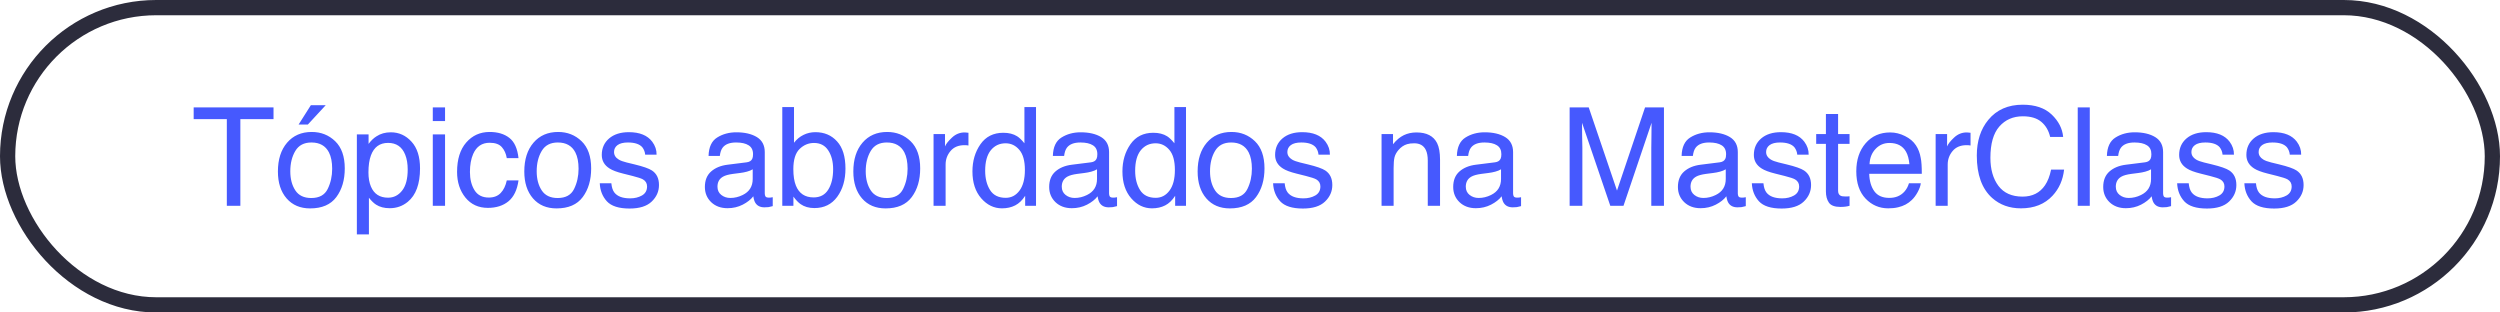
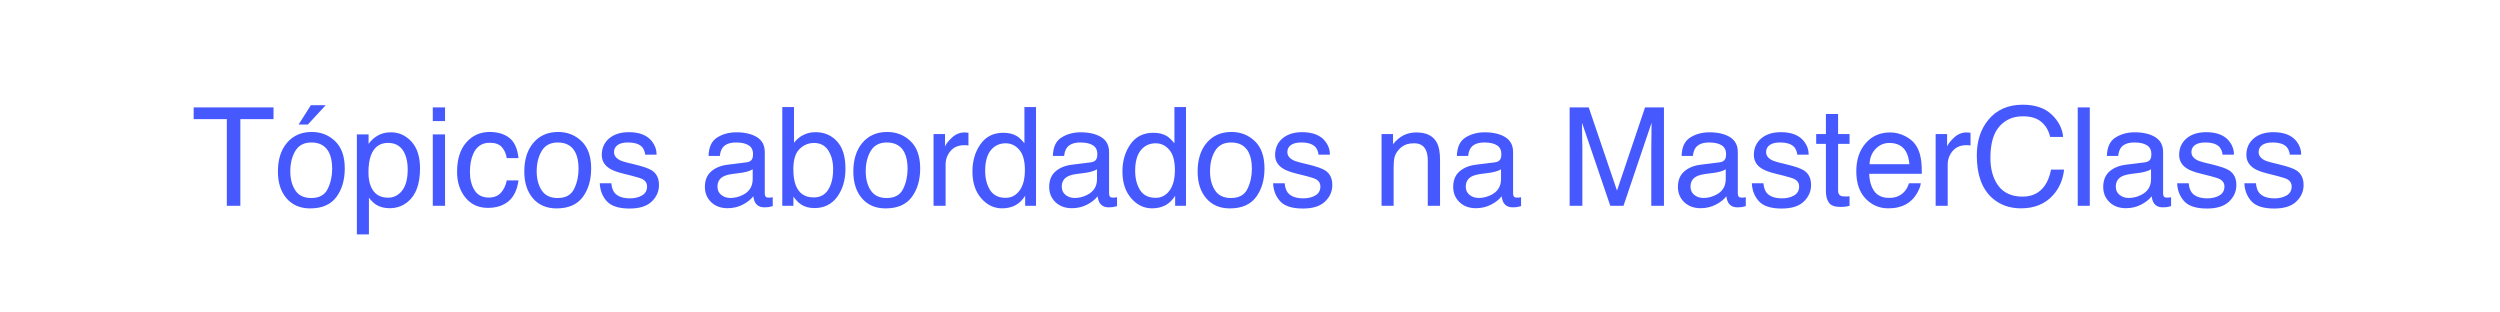
<svg xmlns="http://www.w3.org/2000/svg" width="328" height="41" viewBox="0 0 328 41" fill="none">
-   <rect x="1" y="1" width="326" height="39" rx="19.5" stroke="#2C2C3C" stroke-width="2" />
  <path d="M35.886 14.089V15.627H31.535V27H29.76V15.627H25.409V14.089H35.886ZM40.839 25.98C41.887 25.98 42.605 25.585 42.992 24.794C43.384 23.997 43.581 23.112 43.581 22.14C43.581 21.261 43.44 20.546 43.159 19.995C42.714 19.128 41.946 18.694 40.856 18.694C39.889 18.694 39.186 19.064 38.747 19.802C38.307 20.54 38.087 21.431 38.087 22.474C38.087 23.476 38.307 24.311 38.747 24.979C39.186 25.646 39.883 25.98 40.839 25.98ZM40.9 17.314C42.113 17.314 43.138 17.719 43.976 18.527C44.814 19.336 45.233 20.525 45.233 22.096C45.233 23.613 44.864 24.867 44.126 25.857C43.387 26.848 42.242 27.343 40.689 27.343C39.394 27.343 38.366 26.906 37.604 26.033C36.842 25.154 36.462 23.977 36.462 22.5C36.462 20.918 36.863 19.658 37.666 18.721C38.468 17.783 39.547 17.314 40.9 17.314ZM42.737 13.799L40.39 16.339H39.177L40.786 13.799H42.737ZM50.915 25.936C51.654 25.936 52.266 25.629 52.752 25.014C53.244 24.393 53.49 23.467 53.49 22.236C53.49 21.486 53.382 20.842 53.165 20.303C52.755 19.266 52.005 18.747 50.915 18.747C49.82 18.747 49.07 19.295 48.665 20.391C48.449 20.977 48.34 21.721 48.34 22.623C48.34 23.35 48.449 23.968 48.665 24.477C49.075 25.45 49.825 25.936 50.915 25.936ZM46.82 17.631H48.358V18.879C48.674 18.451 49.02 18.12 49.395 17.886C49.928 17.534 50.555 17.358 51.276 17.358C52.342 17.358 53.247 17.769 53.992 18.589C54.736 19.403 55.108 20.569 55.108 22.087C55.108 24.138 54.572 25.602 53.499 26.481C52.82 27.038 52.029 27.316 51.126 27.316C50.417 27.316 49.823 27.161 49.342 26.851C49.061 26.675 48.747 26.373 48.402 25.945V30.753H46.82V17.631ZM56.782 17.631H58.391V27H56.782V17.631ZM56.782 14.089H58.391V15.882H56.782V14.089ZM64.24 17.314C65.3 17.314 66.162 17.572 66.824 18.088C67.492 18.604 67.893 19.491 68.028 20.751H66.49C66.396 20.171 66.182 19.69 65.848 19.31C65.514 18.923 64.978 18.73 64.24 18.73C63.232 18.73 62.511 19.222 62.078 20.206C61.797 20.845 61.656 21.633 61.656 22.57C61.656 23.514 61.855 24.308 62.254 24.952C62.652 25.597 63.279 25.919 64.134 25.919C64.791 25.919 65.309 25.72 65.69 25.321C66.077 24.917 66.343 24.366 66.49 23.669H68.028C67.852 24.917 67.413 25.831 66.71 26.411C66.007 26.985 65.107 27.273 64.011 27.273C62.781 27.273 61.8 26.824 61.067 25.928C60.335 25.025 59.968 23.9 59.968 22.553C59.968 20.9 60.37 19.614 61.172 18.694C61.975 17.774 62.998 17.314 64.24 17.314ZM73.165 25.98C74.214 25.98 74.932 25.585 75.319 24.794C75.711 23.997 75.908 23.112 75.908 22.14C75.908 21.261 75.767 20.546 75.486 19.995C75.04 19.128 74.273 18.694 73.183 18.694C72.216 18.694 71.513 19.064 71.074 19.802C70.634 20.54 70.414 21.431 70.414 22.474C70.414 23.476 70.634 24.311 71.074 24.979C71.513 25.646 72.21 25.98 73.165 25.98ZM73.227 17.314C74.44 17.314 75.465 17.719 76.303 18.527C77.141 19.336 77.56 20.525 77.56 22.096C77.56 23.613 77.191 24.867 76.453 25.857C75.714 26.848 74.569 27.343 73.016 27.343C71.721 27.343 70.693 26.906 69.931 26.033C69.169 25.154 68.788 23.977 68.788 22.5C68.788 20.918 69.19 19.658 69.993 18.721C70.795 17.783 71.873 17.314 73.227 17.314ZM80.21 24.047C80.257 24.574 80.389 24.979 80.606 25.26C81.004 25.77 81.695 26.024 82.68 26.024C83.266 26.024 83.781 25.898 84.227 25.646C84.672 25.389 84.895 24.993 84.895 24.46C84.895 24.056 84.716 23.748 84.358 23.537C84.13 23.408 83.679 23.259 83.005 23.089L81.748 22.773C80.945 22.573 80.353 22.351 79.973 22.105C79.293 21.677 78.953 21.085 78.953 20.329C78.953 19.439 79.272 18.718 79.911 18.167C80.556 17.616 81.42 17.341 82.504 17.341C83.922 17.341 84.944 17.757 85.571 18.589C85.964 19.116 86.154 19.685 86.143 20.294H84.648C84.619 19.936 84.493 19.611 84.27 19.318C83.907 18.902 83.277 18.694 82.381 18.694C81.783 18.694 81.329 18.809 81.019 19.037C80.714 19.266 80.562 19.567 80.562 19.942C80.562 20.352 80.764 20.681 81.168 20.927C81.402 21.073 81.748 21.202 82.205 21.314L83.251 21.568C84.388 21.844 85.149 22.11 85.536 22.368C86.151 22.773 86.459 23.408 86.459 24.275C86.459 25.113 86.14 25.837 85.501 26.446C84.868 27.056 83.901 27.36 82.601 27.36C81.2 27.36 80.207 27.044 79.621 26.411C79.041 25.773 78.731 24.984 78.689 24.047H80.21ZM94.132 24.495C94.132 24.952 94.299 25.312 94.633 25.576C94.967 25.84 95.363 25.972 95.82 25.972C96.376 25.972 96.915 25.843 97.437 25.585C98.316 25.157 98.755 24.457 98.755 23.484V22.21C98.562 22.333 98.313 22.436 98.008 22.518C97.704 22.6 97.405 22.658 97.112 22.693L96.154 22.816C95.579 22.893 95.149 23.013 94.862 23.177C94.375 23.452 94.132 23.892 94.132 24.495ZM97.964 21.296C98.328 21.249 98.571 21.097 98.694 20.839C98.764 20.698 98.799 20.496 98.799 20.232C98.799 19.693 98.606 19.304 98.219 19.064C97.838 18.817 97.29 18.694 96.576 18.694C95.749 18.694 95.163 18.917 94.818 19.362C94.624 19.608 94.498 19.975 94.44 20.461H92.963C92.993 19.301 93.368 18.495 94.088 18.044C94.815 17.587 95.656 17.358 96.611 17.358C97.718 17.358 98.618 17.569 99.309 17.991C99.995 18.413 100.337 19.069 100.337 19.96V25.383C100.337 25.547 100.37 25.679 100.434 25.778C100.504 25.878 100.648 25.928 100.865 25.928C100.935 25.928 101.014 25.925 101.102 25.919C101.19 25.907 101.284 25.893 101.383 25.875V27.044C101.137 27.114 100.95 27.158 100.821 27.176C100.692 27.193 100.516 27.202 100.293 27.202C99.748 27.202 99.353 27.009 99.107 26.622C98.978 26.417 98.887 26.127 98.834 25.752C98.512 26.174 98.049 26.54 97.446 26.851C96.842 27.161 96.177 27.316 95.451 27.316C94.578 27.316 93.863 27.053 93.306 26.525C92.755 25.992 92.48 25.327 92.48 24.53C92.48 23.657 92.752 22.98 93.297 22.5C93.842 22.02 94.557 21.724 95.442 21.612L97.964 21.296ZM102.636 14.045H104.174V18.73C104.52 18.278 104.933 17.936 105.413 17.701C105.894 17.461 106.415 17.341 106.978 17.341C108.149 17.341 109.099 17.745 109.825 18.554C110.558 19.356 110.924 20.543 110.924 22.113C110.924 23.602 110.564 24.838 109.843 25.822C109.122 26.807 108.123 27.299 106.846 27.299C106.131 27.299 105.527 27.126 105.035 26.78C104.742 26.575 104.429 26.247 104.095 25.796V27H102.636V14.045ZM106.749 25.901C107.605 25.901 108.243 25.561 108.665 24.882C109.093 24.202 109.307 23.306 109.307 22.192C109.307 21.202 109.093 20.382 108.665 19.731C108.243 19.081 107.619 18.756 106.793 18.756C106.072 18.756 105.44 19.023 104.895 19.556C104.356 20.089 104.086 20.968 104.086 22.192C104.086 23.077 104.197 23.795 104.42 24.346C104.836 25.383 105.612 25.901 106.749 25.901ZM116.334 25.98C117.383 25.98 118.1 25.585 118.487 24.794C118.88 23.997 119.076 23.112 119.076 22.14C119.076 21.261 118.935 20.546 118.654 19.995C118.209 19.128 117.441 18.694 116.351 18.694C115.385 18.694 114.681 19.064 114.242 19.802C113.802 20.54 113.583 21.431 113.583 22.474C113.583 23.476 113.802 24.311 114.242 24.979C114.681 25.646 115.379 25.98 116.334 25.98ZM116.395 17.314C117.608 17.314 118.634 17.719 119.471 18.527C120.309 19.336 120.728 20.525 120.728 22.096C120.728 23.613 120.359 24.867 119.621 25.857C118.883 26.848 117.737 27.343 116.184 27.343C114.889 27.343 113.861 26.906 113.099 26.033C112.338 25.154 111.957 23.977 111.957 22.5C111.957 20.918 112.358 19.658 113.161 18.721C113.964 17.783 115.042 17.314 116.395 17.314ZM122.482 17.587H123.985V19.213C124.108 18.896 124.41 18.513 124.89 18.061C125.371 17.605 125.924 17.376 126.551 17.376C126.58 17.376 126.63 17.379 126.701 17.385C126.771 17.391 126.891 17.402 127.061 17.42V19.09C126.967 19.072 126.879 19.061 126.797 19.055C126.721 19.049 126.636 19.046 126.542 19.046C125.746 19.046 125.133 19.304 124.705 19.819C124.278 20.329 124.064 20.918 124.064 21.586V27H122.482V17.587ZM129.254 22.403C129.254 23.411 129.468 24.255 129.896 24.935C130.323 25.614 131.009 25.954 131.952 25.954C132.685 25.954 133.285 25.641 133.754 25.014C134.229 24.381 134.466 23.476 134.466 22.298C134.466 21.108 134.223 20.23 133.736 19.661C133.25 19.087 132.65 18.8 131.935 18.8C131.138 18.8 130.49 19.105 129.992 19.714C129.5 20.323 129.254 21.22 129.254 22.403ZM131.636 17.42C132.357 17.42 132.96 17.572 133.446 17.877C133.728 18.053 134.047 18.36 134.404 18.8V14.045H135.925V27H134.501V25.69C134.132 26.27 133.695 26.689 133.192 26.947C132.688 27.205 132.11 27.334 131.46 27.334C130.411 27.334 129.503 26.895 128.735 26.016C127.968 25.131 127.584 23.956 127.584 22.491C127.584 21.12 127.933 19.934 128.63 18.932C129.333 17.924 130.335 17.42 131.636 17.42ZM139.304 24.495C139.304 24.952 139.471 25.312 139.805 25.576C140.139 25.84 140.535 25.972 140.992 25.972C141.549 25.972 142.088 25.843 142.609 25.585C143.488 25.157 143.928 24.457 143.928 23.484V22.21C143.734 22.333 143.485 22.436 143.18 22.518C142.876 22.6 142.577 22.658 142.284 22.693L141.326 22.816C140.752 22.893 140.321 23.013 140.034 23.177C139.548 23.452 139.304 23.892 139.304 24.495ZM143.137 21.296C143.5 21.249 143.743 21.097 143.866 20.839C143.936 20.698 143.971 20.496 143.971 20.232C143.971 19.693 143.778 19.304 143.391 19.064C143.011 18.817 142.463 18.694 141.748 18.694C140.922 18.694 140.336 18.917 139.99 19.362C139.797 19.608 139.671 19.975 139.612 20.461H138.136C138.165 19.301 138.54 18.495 139.261 18.044C139.987 17.587 140.828 17.358 141.783 17.358C142.89 17.358 143.79 17.569 144.481 17.991C145.167 18.413 145.51 19.069 145.51 19.96V25.383C145.51 25.547 145.542 25.679 145.606 25.778C145.677 25.878 145.82 25.928 146.037 25.928C146.107 25.928 146.186 25.925 146.274 25.919C146.362 25.907 146.456 25.893 146.555 25.875V27.044C146.309 27.114 146.122 27.158 145.993 27.176C145.864 27.193 145.688 27.202 145.466 27.202C144.921 27.202 144.525 27.009 144.279 26.622C144.15 26.417 144.059 26.127 144.007 25.752C143.684 26.174 143.221 26.54 142.618 26.851C142.014 27.161 141.349 27.316 140.623 27.316C139.75 27.316 139.035 27.053 138.478 26.525C137.928 25.992 137.652 25.327 137.652 24.53C137.652 23.657 137.925 22.98 138.47 22.5C139.014 22.02 139.729 21.724 140.614 21.612L143.137 21.296ZM148.933 22.403C148.933 23.411 149.147 24.255 149.575 24.935C150.002 25.614 150.688 25.954 151.631 25.954C152.364 25.954 152.964 25.641 153.433 25.014C153.908 24.381 154.145 23.476 154.145 22.298C154.145 21.108 153.902 20.23 153.416 19.661C152.929 19.087 152.329 18.8 151.614 18.8C150.817 18.8 150.169 19.105 149.671 19.714C149.179 20.323 148.933 21.22 148.933 22.403ZM151.315 17.42C152.036 17.42 152.639 17.572 153.125 17.877C153.407 18.053 153.726 18.36 154.083 18.8V14.045H155.604V27H154.18V25.69C153.811 26.27 153.374 26.689 152.871 26.947C152.367 27.205 151.79 27.334 151.139 27.334C150.09 27.334 149.182 26.895 148.415 26.016C147.647 25.131 147.263 23.956 147.263 22.491C147.263 21.12 147.612 19.934 148.309 18.932C149.012 17.924 150.014 17.42 151.315 17.42ZM161.506 25.98C162.555 25.98 163.273 25.585 163.659 24.794C164.052 23.997 164.248 23.112 164.248 22.14C164.248 21.261 164.108 20.546 163.826 19.995C163.381 19.128 162.613 18.694 161.524 18.694C160.557 18.694 159.854 19.064 159.414 19.802C158.975 20.54 158.755 21.431 158.755 22.474C158.755 23.476 158.975 24.311 159.414 24.979C159.854 25.646 160.551 25.98 161.506 25.98ZM161.568 17.314C162.78 17.314 163.806 17.719 164.644 18.527C165.482 19.336 165.901 20.525 165.901 22.096C165.901 23.613 165.531 24.867 164.793 25.857C164.055 26.848 162.909 27.343 161.357 27.343C160.062 27.343 159.033 26.906 158.272 26.033C157.51 25.154 157.129 23.977 157.129 22.5C157.129 20.918 157.53 19.658 158.333 18.721C159.136 17.783 160.214 17.314 161.568 17.314ZM168.551 24.047C168.597 24.574 168.729 24.979 168.946 25.26C169.345 25.77 170.036 26.024 171.02 26.024C171.606 26.024 172.122 25.898 172.567 25.646C173.013 25.389 173.235 24.993 173.235 24.46C173.235 24.056 173.056 23.748 172.699 23.537C172.471 23.408 172.019 23.259 171.346 23.089L170.089 22.773C169.286 22.573 168.694 22.351 168.313 22.105C167.634 21.677 167.294 21.085 167.294 20.329C167.294 19.439 167.613 18.718 168.252 18.167C168.896 17.616 169.761 17.341 170.845 17.341C172.263 17.341 173.285 17.757 173.912 18.589C174.305 19.116 174.495 19.685 174.483 20.294H172.989C172.96 19.936 172.834 19.611 172.611 19.318C172.248 18.902 171.618 18.694 170.722 18.694C170.124 18.694 169.67 18.809 169.359 19.037C169.055 19.266 168.902 19.567 168.902 19.942C168.902 20.352 169.104 20.681 169.509 20.927C169.743 21.073 170.089 21.202 170.546 21.314L171.592 21.568C172.728 21.844 173.49 22.11 173.877 22.368C174.492 22.773 174.8 23.408 174.8 24.275C174.8 25.113 174.48 25.837 173.842 26.446C173.209 27.056 172.242 27.36 170.941 27.36C169.541 27.36 168.548 27.044 167.962 26.411C167.382 25.773 167.071 24.984 167.03 24.047H168.551ZM181.26 17.587H182.763V18.923C183.208 18.372 183.68 17.977 184.178 17.736C184.676 17.496 185.23 17.376 185.839 17.376C187.175 17.376 188.077 17.842 188.546 18.773C188.804 19.283 188.933 20.013 188.933 20.962V27H187.324V21.067C187.324 20.493 187.239 20.03 187.07 19.679C186.788 19.093 186.279 18.8 185.54 18.8C185.165 18.8 184.858 18.838 184.617 18.914C184.184 19.043 183.803 19.301 183.475 19.688C183.211 19.998 183.038 20.32 182.956 20.654C182.88 20.982 182.842 21.454 182.842 22.069V27H181.26V17.587ZM192.312 24.495C192.312 24.952 192.479 25.312 192.813 25.576C193.147 25.84 193.543 25.972 194 25.972C194.557 25.972 195.096 25.843 195.617 25.585C196.496 25.157 196.935 24.457 196.935 23.484V22.21C196.742 22.333 196.493 22.436 196.188 22.518C195.884 22.6 195.585 22.658 195.292 22.693L194.334 22.816C193.76 22.893 193.329 23.013 193.042 23.177C192.556 23.452 192.312 23.892 192.312 24.495ZM196.144 21.296C196.508 21.249 196.751 21.097 196.874 20.839C196.944 20.698 196.979 20.496 196.979 20.232C196.979 19.693 196.786 19.304 196.399 19.064C196.018 18.817 195.471 18.694 194.756 18.694C193.93 18.694 193.344 18.917 192.998 19.362C192.805 19.608 192.679 19.975 192.62 20.461H191.143C191.173 19.301 191.548 18.495 192.268 18.044C192.995 17.587 193.836 17.358 194.791 17.358C195.898 17.358 196.798 17.569 197.489 17.991C198.175 18.413 198.517 19.069 198.517 19.96V25.383C198.517 25.547 198.55 25.679 198.614 25.778C198.684 25.878 198.828 25.928 199.045 25.928C199.115 25.928 199.194 25.925 199.282 25.919C199.37 25.907 199.464 25.893 199.563 25.875V27.044C199.317 27.114 199.13 27.158 199.001 27.176C198.872 27.193 198.696 27.202 198.474 27.202C197.929 27.202 197.533 27.009 197.287 26.622C197.158 26.417 197.067 26.127 197.015 25.752C196.692 26.174 196.229 26.54 195.626 26.851C195.022 27.161 194.357 27.316 193.631 27.316C192.758 27.316 192.043 27.053 191.486 26.525C190.935 25.992 190.66 25.327 190.66 24.53C190.66 23.657 190.932 22.98 191.477 22.5C192.022 22.02 192.737 21.724 193.622 21.612L196.144 21.296ZM205.936 14.089H208.441L212.15 25.005L215.832 14.089H218.311V27H216.65V19.38C216.65 19.116 216.656 18.68 216.667 18.07C216.679 17.461 216.685 16.808 216.685 16.11L213.002 27H211.271L207.562 16.11V16.506C207.562 16.822 207.568 17.306 207.579 17.956C207.597 18.601 207.606 19.075 207.606 19.38V27H205.936V14.089ZM221.796 24.495C221.796 24.952 221.963 25.312 222.297 25.576C222.631 25.84 223.026 25.972 223.483 25.972C224.04 25.972 224.579 25.843 225.1 25.585C225.979 25.157 226.419 24.457 226.419 23.484V22.21C226.225 22.333 225.976 22.436 225.672 22.518C225.367 22.6 225.068 22.658 224.775 22.693L223.817 22.816C223.243 22.893 222.812 23.013 222.525 23.177C222.039 23.452 221.796 23.892 221.796 24.495ZM225.628 21.296C225.991 21.249 226.234 21.097 226.357 20.839C226.428 20.698 226.463 20.496 226.463 20.232C226.463 19.693 226.269 19.304 225.883 19.064C225.502 18.817 224.954 18.694 224.239 18.694C223.413 18.694 222.827 18.917 222.481 19.362C222.288 19.608 222.162 19.975 222.103 20.461H220.627C220.656 19.301 221.031 18.495 221.752 18.044C222.478 17.587 223.319 17.358 224.274 17.358C225.382 17.358 226.281 17.569 226.973 17.991C227.658 18.413 228.001 19.069 228.001 19.96V25.383C228.001 25.547 228.033 25.679 228.098 25.778C228.168 25.878 228.311 25.928 228.528 25.928C228.599 25.928 228.678 25.925 228.766 25.919C228.853 25.907 228.947 25.893 229.047 25.875V27.044C228.801 27.114 228.613 27.158 228.484 27.176C228.355 27.193 228.18 27.202 227.957 27.202C227.412 27.202 227.017 27.009 226.77 26.622C226.642 26.417 226.551 26.127 226.498 25.752C226.176 26.174 225.713 26.54 225.109 26.851C224.506 27.161 223.841 27.316 223.114 27.316C222.241 27.316 221.526 27.053 220.97 26.525C220.419 25.992 220.143 25.327 220.143 24.53C220.143 23.657 220.416 22.98 220.961 22.5C221.506 22.02 222.221 21.724 223.105 21.612L225.628 21.296ZM231.363 24.047C231.41 24.574 231.542 24.979 231.758 25.26C232.157 25.77 232.848 26.024 233.833 26.024C234.419 26.024 234.934 25.898 235.379 25.646C235.825 25.389 236.047 24.993 236.047 24.46C236.047 24.056 235.869 23.748 235.511 23.537C235.283 23.408 234.832 23.259 234.158 23.089L232.901 22.773C232.098 22.573 231.506 22.351 231.126 22.105C230.446 21.677 230.106 21.085 230.106 20.329C230.106 19.439 230.425 18.718 231.064 18.167C231.709 17.616 232.573 17.341 233.657 17.341C235.075 17.341 236.097 17.757 236.724 18.589C237.117 19.116 237.307 19.685 237.296 20.294H235.801C235.772 19.936 235.646 19.611 235.423 19.318C235.06 18.902 234.43 18.694 233.534 18.694C232.936 18.694 232.482 18.809 232.171 19.037C231.867 19.266 231.714 19.567 231.714 19.942C231.714 20.352 231.917 20.681 232.321 20.927C232.555 21.073 232.901 21.202 233.358 21.314L234.404 21.568C235.541 21.844 236.302 22.11 236.689 22.368C237.304 22.773 237.612 23.408 237.612 24.275C237.612 25.113 237.293 25.837 236.654 26.446C236.021 27.056 235.054 27.36 233.754 27.36C232.353 27.36 231.36 27.044 230.774 26.411C230.194 25.773 229.883 24.984 229.842 24.047H231.363ZM239.559 14.959H241.158V17.587H242.661V18.879H241.158V25.023C241.158 25.351 241.27 25.57 241.492 25.682C241.615 25.746 241.821 25.778 242.108 25.778C242.184 25.778 242.266 25.778 242.354 25.778C242.442 25.773 242.544 25.764 242.661 25.752V27C242.48 27.053 242.289 27.091 242.09 27.114C241.897 27.138 241.686 27.149 241.457 27.149C240.719 27.149 240.218 26.962 239.954 26.587C239.691 26.206 239.559 25.714 239.559 25.11V18.879H238.284V17.587H239.559V14.959ZM247.992 17.376C248.66 17.376 249.308 17.534 249.935 17.851C250.561 18.161 251.039 18.565 251.367 19.064C251.684 19.538 251.894 20.092 252 20.725C252.094 21.158 252.141 21.85 252.141 22.799H245.241C245.27 23.754 245.496 24.521 245.918 25.102C246.34 25.676 246.993 25.963 247.878 25.963C248.704 25.963 249.363 25.69 249.855 25.145C250.137 24.829 250.336 24.463 250.453 24.047H252.009C251.968 24.393 251.83 24.779 251.596 25.207C251.367 25.629 251.109 25.975 250.822 26.244C250.342 26.713 249.747 27.029 249.038 27.193C248.657 27.287 248.227 27.334 247.746 27.334C246.574 27.334 245.581 26.909 244.767 26.06C243.952 25.204 243.545 24.009 243.545 22.474C243.545 20.962 243.955 19.734 244.775 18.791C245.596 17.848 246.668 17.376 247.992 17.376ZM250.515 21.542C250.45 20.856 250.301 20.309 250.066 19.898C249.633 19.137 248.909 18.756 247.895 18.756C247.169 18.756 246.56 19.02 246.067 19.547C245.575 20.068 245.314 20.733 245.285 21.542H250.515ZM253.956 17.587H255.459V19.213C255.582 18.896 255.883 18.513 256.364 18.061C256.844 17.605 257.398 17.376 258.025 17.376C258.054 17.376 258.104 17.379 258.174 17.385C258.245 17.391 258.365 17.402 258.535 17.42V19.09C258.441 19.072 258.353 19.061 258.271 19.055C258.195 19.049 258.11 19.046 258.016 19.046C257.219 19.046 256.607 19.304 256.179 19.819C255.752 20.329 255.538 20.918 255.538 21.586V27H253.956V17.587ZM265.377 13.737C267.012 13.737 268.281 14.168 269.183 15.029C270.085 15.891 270.586 16.869 270.686 17.965H268.981C268.787 17.133 268.401 16.474 267.821 15.987C267.246 15.501 266.438 15.258 265.395 15.258C264.123 15.258 263.095 15.706 262.31 16.602C261.531 17.493 261.141 18.861 261.141 20.707C261.141 22.219 261.492 23.446 262.196 24.39C262.905 25.327 263.959 25.796 265.36 25.796C266.649 25.796 267.63 25.301 268.304 24.311C268.661 23.789 268.928 23.104 269.104 22.254H270.809C270.657 23.613 270.153 24.753 269.297 25.673C268.272 26.78 266.889 27.334 265.149 27.334C263.649 27.334 262.389 26.88 261.369 25.972C260.028 24.77 259.357 22.916 259.357 20.408C259.357 18.504 259.861 16.942 260.868 15.724C261.958 14.399 263.461 13.737 265.377 13.737ZM272.598 14.089H274.18V27H272.598V14.089ZM277.594 24.495C277.594 24.952 277.761 25.312 278.095 25.576C278.429 25.84 278.825 25.972 279.282 25.972C279.839 25.972 280.378 25.843 280.899 25.585C281.778 25.157 282.217 24.457 282.217 23.484V22.21C282.024 22.333 281.775 22.436 281.47 22.518C281.166 22.6 280.867 22.658 280.574 22.693L279.616 22.816C279.042 22.893 278.611 23.013 278.324 23.177C277.838 23.452 277.594 23.892 277.594 24.495ZM281.426 21.296C281.79 21.249 282.033 21.097 282.156 20.839C282.226 20.698 282.261 20.496 282.261 20.232C282.261 19.693 282.068 19.304 281.681 19.064C281.3 18.817 280.753 18.694 280.038 18.694C279.212 18.694 278.626 18.917 278.28 19.362C278.087 19.608 277.961 19.975 277.902 20.461H276.425C276.455 19.301 276.83 18.495 277.55 18.044C278.277 17.587 279.118 17.358 280.073 17.358C281.18 17.358 282.08 17.569 282.771 17.991C283.457 18.413 283.799 19.069 283.799 19.96V25.383C283.799 25.547 283.832 25.679 283.896 25.778C283.966 25.878 284.11 25.928 284.327 25.928C284.397 25.928 284.476 25.925 284.564 25.919C284.652 25.907 284.746 25.893 284.845 25.875V27.044C284.599 27.114 284.412 27.158 284.283 27.176C284.154 27.193 283.978 27.202 283.756 27.202C283.211 27.202 282.815 27.009 282.569 26.622C282.44 26.417 282.349 26.127 282.297 25.752C281.974 26.174 281.511 26.54 280.908 26.851C280.304 27.161 279.639 27.316 278.913 27.316C278.04 27.316 277.325 27.053 276.768 26.525C276.217 25.992 275.942 25.327 275.942 24.53C275.942 23.657 276.215 22.98 276.759 22.5C277.304 22.02 278.019 21.724 278.904 21.612L281.426 21.296ZM287.161 24.047C287.208 24.574 287.34 24.979 287.557 25.26C287.955 25.77 288.647 26.024 289.631 26.024C290.217 26.024 290.733 25.898 291.178 25.646C291.623 25.389 291.846 24.993 291.846 24.46C291.846 24.056 291.667 23.748 291.31 23.537C291.081 23.408 290.63 23.259 289.956 23.089L288.7 22.773C287.897 22.573 287.305 22.351 286.924 22.105C286.245 21.677 285.905 21.085 285.905 20.329C285.905 19.439 286.224 18.718 286.863 18.167C287.507 17.616 288.371 17.341 289.455 17.341C290.873 17.341 291.896 17.757 292.523 18.589C292.915 19.116 293.106 19.685 293.094 20.294H291.6C291.571 19.936 291.445 19.611 291.222 19.318C290.859 18.902 290.229 18.694 289.332 18.694C288.735 18.694 288.281 18.809 287.97 19.037C287.665 19.266 287.513 19.567 287.513 19.942C287.513 20.352 287.715 20.681 288.12 20.927C288.354 21.073 288.7 21.202 289.157 21.314L290.203 21.568C291.339 21.844 292.101 22.11 292.488 22.368C293.103 22.773 293.411 23.408 293.411 24.275C293.411 25.113 293.091 25.837 292.453 26.446C291.82 27.056 290.853 27.36 289.552 27.36C288.152 27.36 287.159 27.044 286.573 26.411C285.993 25.773 285.682 24.984 285.641 24.047H287.161ZM295.982 24.047C296.028 24.574 296.16 24.979 296.377 25.26C296.775 25.77 297.467 26.024 298.451 26.024C299.037 26.024 299.553 25.898 299.998 25.646C300.443 25.389 300.666 24.993 300.666 24.46C300.666 24.056 300.487 23.748 300.13 23.537C299.901 23.408 299.45 23.259 298.776 23.089L297.52 22.773C296.717 22.573 296.125 22.351 295.744 22.105C295.065 21.677 294.725 21.085 294.725 20.329C294.725 19.439 295.044 18.718 295.683 18.167C296.327 17.616 297.191 17.341 298.275 17.341C299.693 17.341 300.716 17.757 301.343 18.589C301.735 19.116 301.926 19.685 301.914 20.294H300.42C300.391 19.936 300.265 19.611 300.042 19.318C299.679 18.902 299.049 18.694 298.152 18.694C297.555 18.694 297.101 18.809 296.79 19.037C296.485 19.266 296.333 19.567 296.333 19.942C296.333 20.352 296.535 20.681 296.94 20.927C297.174 21.073 297.52 21.202 297.977 21.314L299.023 21.568C300.159 21.844 300.921 22.11 301.308 22.368C301.923 22.773 302.231 23.408 302.231 24.275C302.231 25.113 301.911 25.837 301.273 26.446C300.64 27.056 299.673 27.36 298.372 27.36C296.972 27.36 295.979 27.044 295.393 26.411C294.813 25.773 294.502 24.984 294.461 24.047H295.982Z" fill="#4659FE" />
</svg>